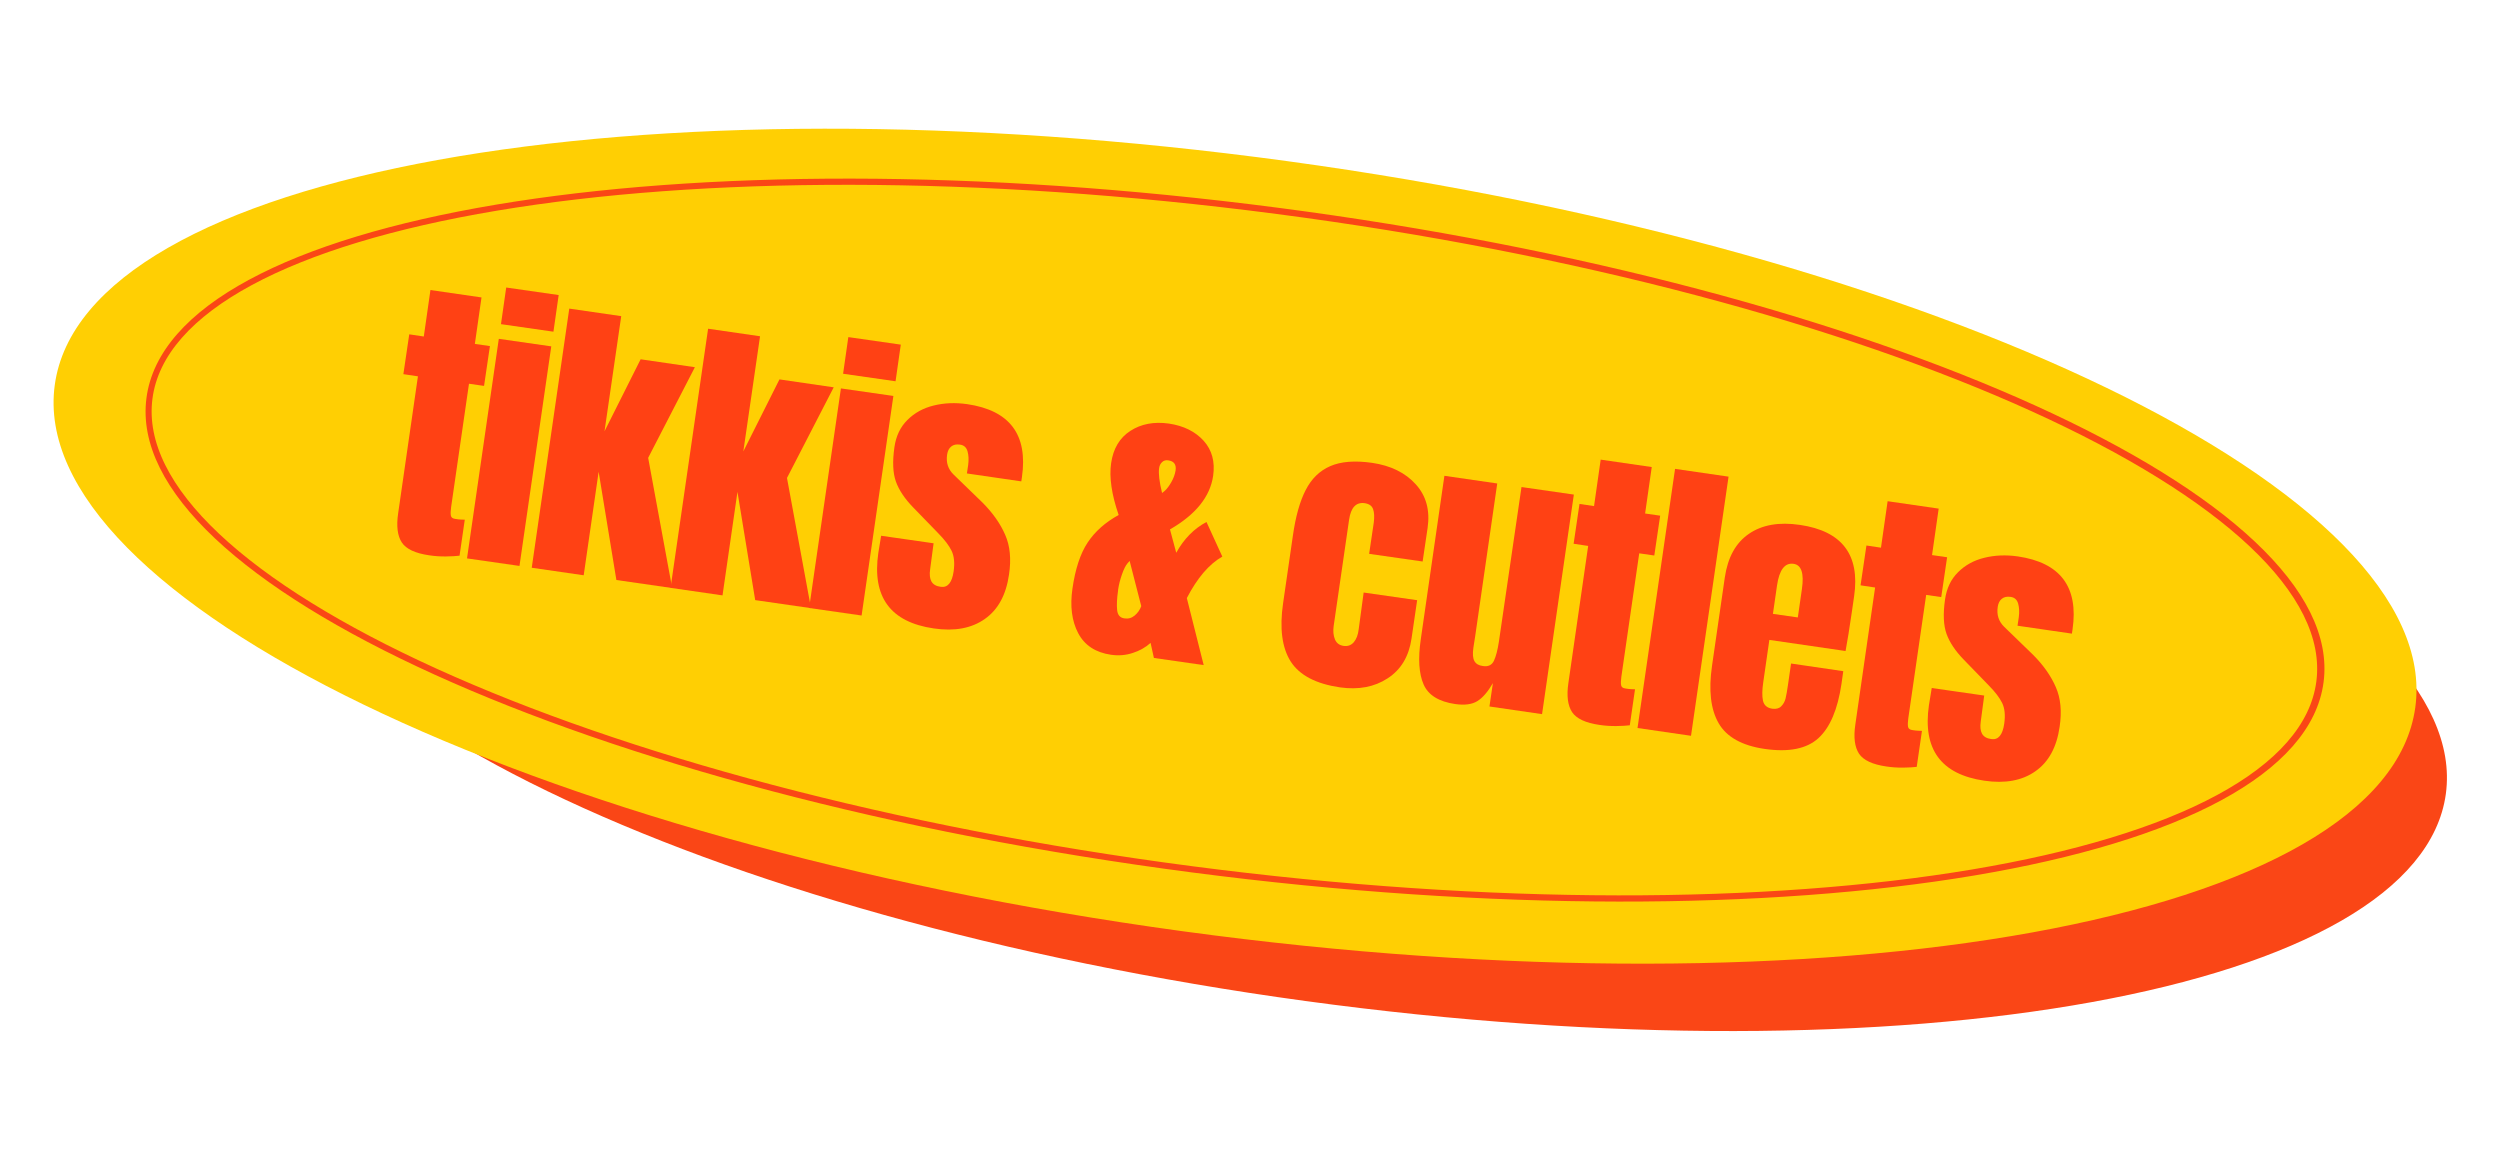
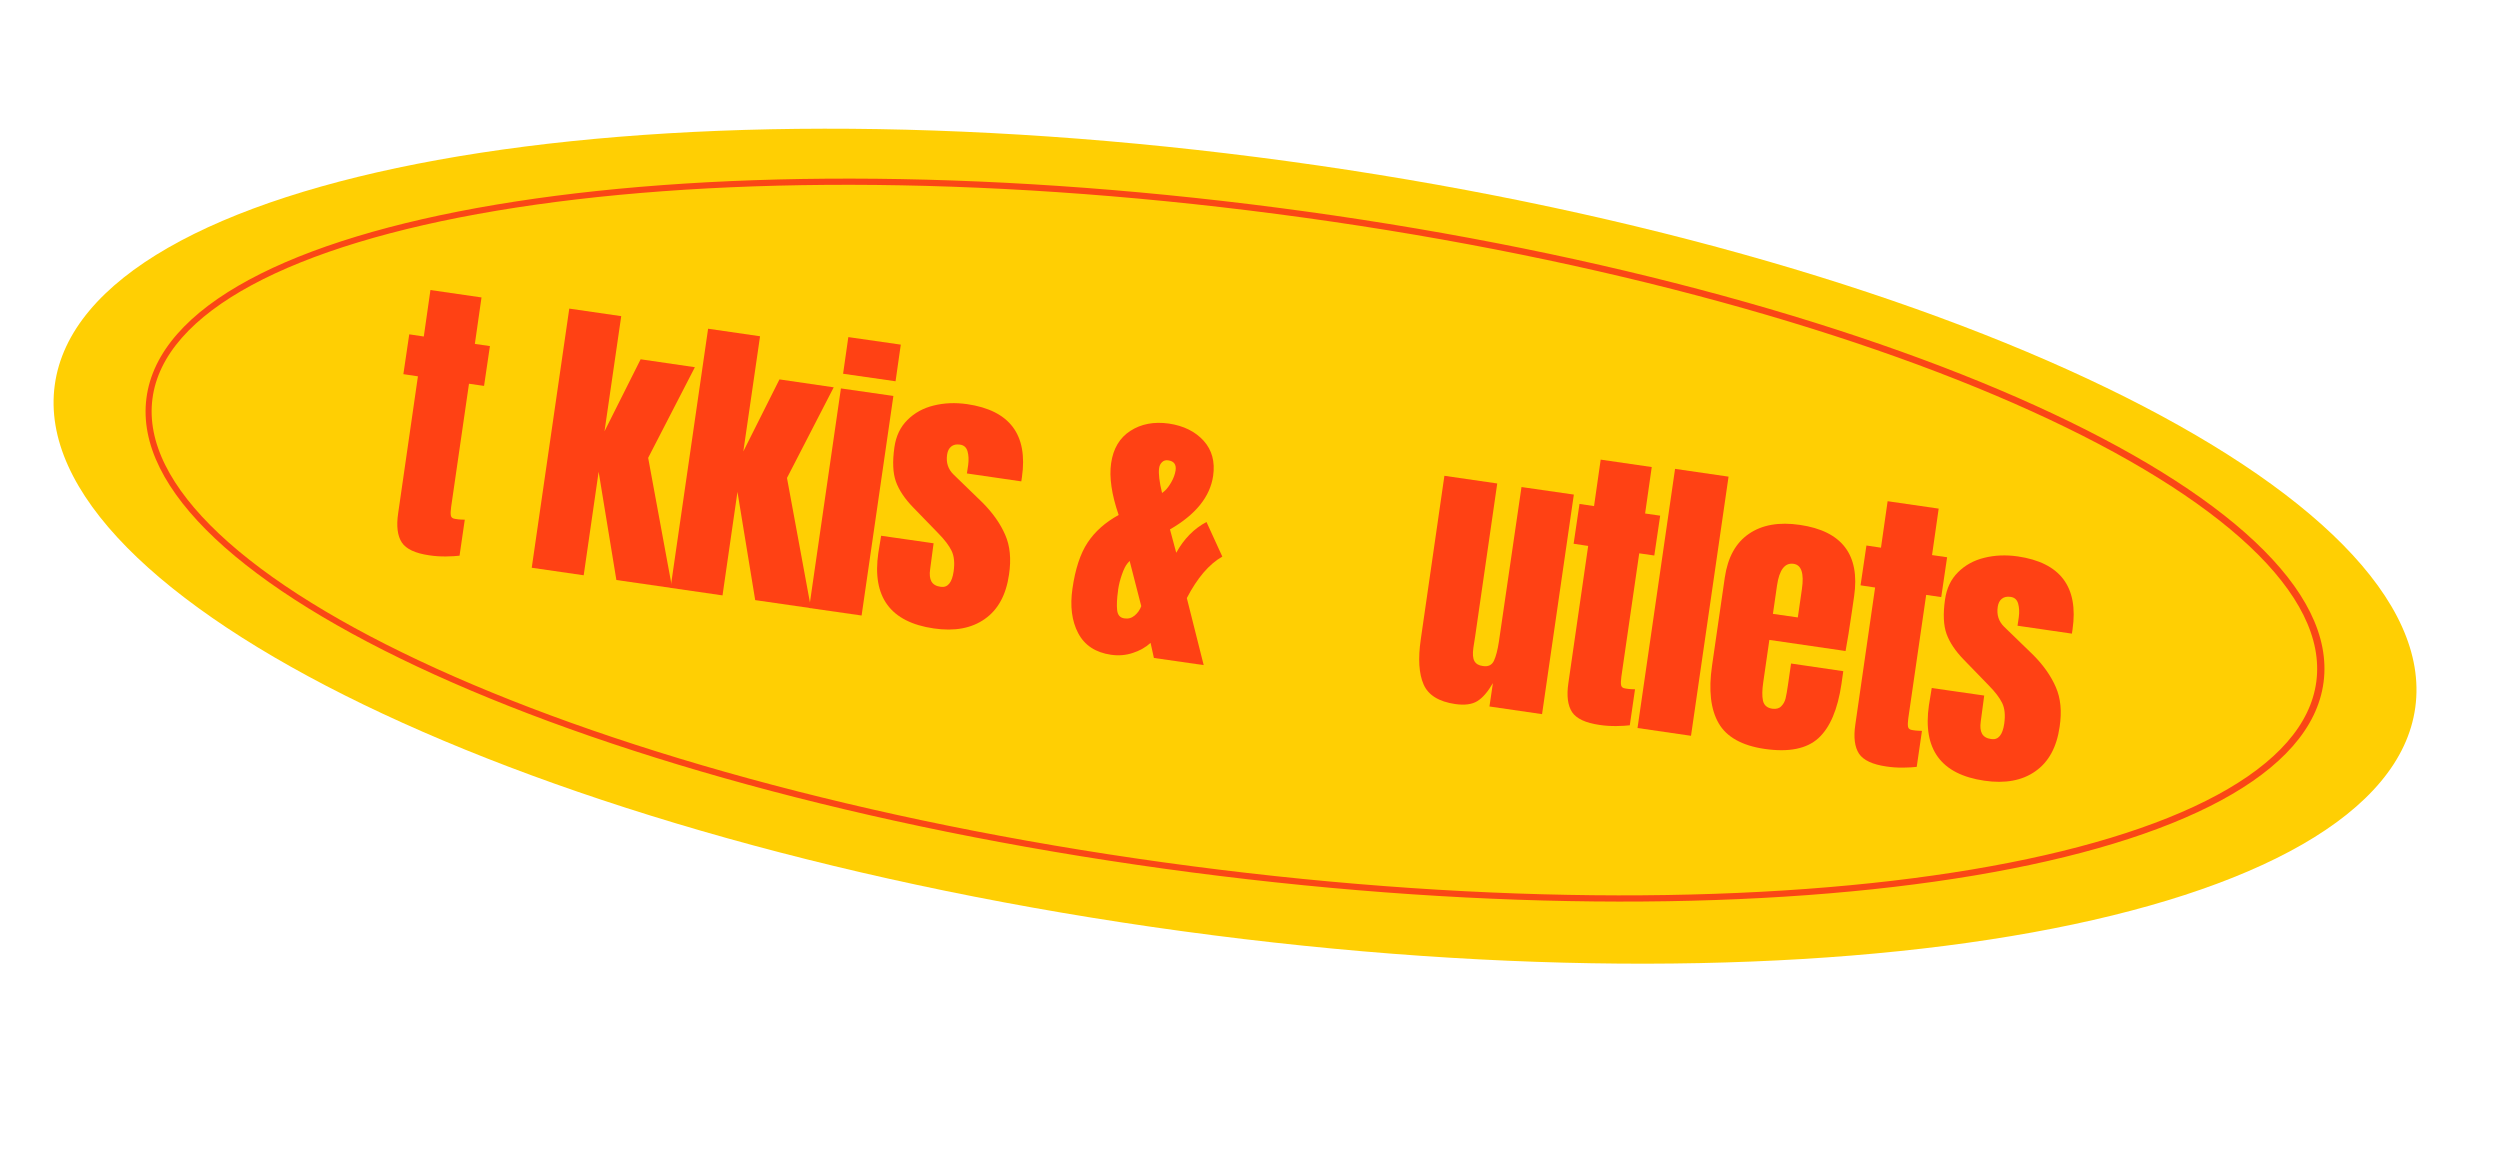
<svg xmlns="http://www.w3.org/2000/svg" version="1.0" preserveAspectRatio="xMidYMid meet" height="189" viewBox="0 0 306 141.75" zoomAndPan="magnify" width="408">
  <defs>
    <g />
    <clipPath id="9042d3be39">
-       <path clip-rule="nonzero" d="M 31 31 L 300 31 L 300 127 L 31 127 Z M 31 31" />
-     </clipPath>
+       </clipPath>
    <clipPath id="051f34a30a">
      <path clip-rule="nonzero" d="M 38.051 17.086 L 305.395 53.598 L 293.488 140.785 L 26.145 104.273 Z M 38.051 17.086" />
    </clipPath>
    <clipPath id="86db9e421d">
      <path clip-rule="nonzero" d="M 171.688 35.34 C 97.883 25.258 35.387 36.605 32.098 60.68 C 28.809 84.758 85.977 112.445 159.781 122.523 C 233.586 132.602 296.082 121.258 299.371 97.18 C 302.656 73.105 245.492 45.418 171.688 35.34 Z M 171.688 35.34" />
    </clipPath>
    <clipPath id="c2ca786089">
      <path clip-rule="nonzero" d="M 0 0 L 269 0 L 269 96 L 0 96 Z M 0 0" />
    </clipPath>
    <clipPath id="6529be5f50">
      <path clip-rule="nonzero" d="M 7.051 -13.914 L 274.395 22.598 L 262.488 109.785 L -4.855 73.273 Z M 7.051 -13.914" />
    </clipPath>
    <clipPath id="e6ef5ab8ab">
      <path clip-rule="nonzero" d="M 140.688 4.34 C 66.883 -5.742 4.387 5.605 1.098 29.68 C -2.191 53.758 54.977 81.445 128.781 91.523 C 202.586 101.602 265.082 90.258 268.371 66.18 C 271.656 42.105 214.492 14.418 140.688 4.34 Z M 140.688 4.34" />
    </clipPath>
    <clipPath id="df7fcc3f79">
      <rect height="96" y="0" width="269" x="0" />
    </clipPath>
    <clipPath id="09e9b152bd">
      <path clip-rule="nonzero" d="M 6 15 L 296 15 L 296 118 L 6 118 Z M 6 15" />
    </clipPath>
    <clipPath id="bb66f47321">
      <path clip-rule="nonzero" d="M 13.141 0 L 302.148 39.469 L 289.277 133.719 L 0.27 94.25 Z M 13.141 0" />
    </clipPath>
    <clipPath id="23027cf9b7">
      <path clip-rule="nonzero" d="M 157.605 19.73 C 77.82 8.832 10.258 21.098 6.703 47.125 C 3.148 73.152 64.949 103.082 144.734 113.98 C 224.52 124.875 292.078 112.609 295.633 86.582 C 299.188 60.559 237.391 30.625 157.605 19.73 Z M 157.605 19.73" />
    </clipPath>
    <clipPath id="451fbca66a">
      <path clip-rule="nonzero" d="M 0 0 L 290 0 L 290 103 L 0 103 Z M 0 0" />
    </clipPath>
    <clipPath id="6fdf2374ce">
      <path clip-rule="nonzero" d="M 7.141 -15 L 296.148 24.469 L 283.277 118.719 L -5.73 79.25 Z M 7.141 -15" />
    </clipPath>
    <clipPath id="f9f30de827">
      <path clip-rule="nonzero" d="M 151.605 4.73 C 71.82 -6.168 4.258 6.098 0.703 32.125 C -2.852 58.152 58.949 88.082 138.734 98.98 C 218.52 109.875 286.078 97.609 289.633 71.582 C 293.188 45.559 231.391 15.625 151.605 4.73 Z M 151.605 4.73" />
    </clipPath>
    <clipPath id="cbd6adba96">
      <rect height="103" y="0" width="290" x="0" />
    </clipPath>
    <clipPath id="26f3bf80c6">
      <path clip-rule="nonzero" d="M 17 21 L 285 21 L 285 111 L 17 111 Z M 17 21" />
    </clipPath>
    <clipPath id="c55535f5c8">
      <path clip-rule="nonzero" d="M 23.234 8.047 L 289.75 42.828 L 279.09 124.488 L 12.574 89.707 Z M 23.234 8.047" />
    </clipPath>
    <clipPath id="2f2b00b5d2">
      <path clip-rule="nonzero" d="M 23.234 8.047 L 291.871 43.105 L 280.824 127.746 L 12.188 92.684 Z M 23.234 8.047" />
    </clipPath>
    <clipPath id="c03ca5362c">
      <path clip-rule="nonzero" d="M 156.473 25.434 C 82.887 15.832 20.855 26.254 17.926 48.719 C 14.992 71.184 72.27 97.18 145.855 106.781 C 219.441 116.387 281.473 105.961 284.406 83.496 C 287.336 61.035 230.059 35.039 156.473 25.434 Z M 156.473 25.434" />
    </clipPath>
    <clipPath id="ba8d46b228">
      <rect height="85" y="0" width="216" x="0" />
    </clipPath>
  </defs>
  <g clip-path="url(#9042d3be39)">
    <g clip-path="url(#051f34a30a)">
      <g clip-path="url(#86db9e421d)">
        <g transform="matrix(1, 0, 0, 1, 31, 31)">
          <g clip-path="url(#df7fcc3f79)">
            <g clip-path="url(#c2ca786089)">
              <g clip-path="url(#6529be5f50)">
                <g clip-path="url(#e6ef5ab8ab)">
                  <path fill-rule="nonzero" fill-opacity="1" d="M 7.051 -13.914 L 274.395 22.598 L 262.488 109.785 L -4.855 73.273 Z M 7.051 -13.914" fill="#fa4616" />
                </g>
              </g>
            </g>
          </g>
        </g>
      </g>
    </g>
  </g>
  <g clip-path="url(#09e9b152bd)">
    <g clip-path="url(#bb66f47321)">
      <g clip-path="url(#23027cf9b7)">
        <g transform="matrix(1, 0, 0, 1, 6, 15)">
          <g clip-path="url(#cbd6adba96)">
            <g clip-path="url(#451fbca66a)">
              <g clip-path="url(#6fdf2374ce)">
                <g clip-path="url(#f9f30de827)">
                  <path fill-rule="nonzero" fill-opacity="1" d="M 7.141 -15 L 296.148 24.469 L 283.277 118.719 L -5.73 79.25 Z M 7.141 -15" fill="#ffcf03" />
                </g>
              </g>
            </g>
          </g>
        </g>
      </g>
    </g>
  </g>
  <g clip-path="url(#26f3bf80c6)">
    <g clip-path="url(#c55535f5c8)">
      <g clip-path="url(#2f2b00b5d2)">
        <g clip-path="url(#c03ca5362c)">
          <path stroke-miterlimit="4" stroke-opacity="1" stroke-width="2" stroke="#fa4616" d="M 179.475 -0 C 80.354 0.002 -0.002 24.528 0.001 54.788 C -0.001 85.048 80.353 109.579 179.474 109.576 C 278.596 109.579 358.951 85.048 358.953 54.787 C 358.951 24.532 278.597 0.002 179.475 -0 Z M 179.475 -0" stroke-linejoin="miter" fill="none" transform="matrix(0.742, 0.097, -0.097, 0.742, 23.233, 8.045)" stroke-linecap="butt" />
        </g>
      </g>
    </g>
  </g>
  <g transform="matrix(1, 0, 0, 1, 43, 24)">
    <g clip-path="url(#ba8d46b228)">
      <g fill-opacity="1" fill="#ff4114">
        <g transform="translate(2.748, 42.688)">
          <g>
            <path d="M 6.781 1.281 C 5.094 1.039 3.977 0.52 3.438 -0.281 C 2.906 -1.094 2.754 -2.281 2.984 -3.844 L 5.406 -20.625 L 3.625 -20.891 L 4.344 -25.766 L 6.125 -25.5 L 6.938 -31.188 L 13.188 -30.281 L 12.375 -24.594 L 14.219 -24.328 L 13.5 -19.453 L 11.656 -19.719 L 9.469 -4.625 C 9.406 -4.164 9.395 -3.816 9.438 -3.578 C 9.477 -3.348 9.66 -3.211 9.984 -3.172 C 10.234 -3.129 10.469 -3.102 10.688 -3.094 C 10.906 -3.094 11.055 -3.086 11.141 -3.078 L 10.5 1.328 C 10.102 1.379 9.551 1.41 8.844 1.422 C 8.133 1.43 7.445 1.383 6.781 1.281 Z M 6.781 1.281" />
          </g>
        </g>
      </g>
      <g fill-opacity="1" fill="#ff4114">
        <g transform="translate(12.913, 44.161)">
          <g>
-             <path d="M 5.406 -28.484 L 6.047 -32.969 L 12.469 -32.047 L 11.828 -27.562 Z M 1.25 0.188 L 5.141 -26.688 L 11.562 -25.766 L 7.672 1.109 Z M 1.25 0.188" />
-           </g>
+             </g>
        </g>
      </g>
      <g fill-opacity="1" fill="#ff4114">
        <g transform="translate(20.804, 45.305)">
          <g>
            <path d="M 1.281 0.188 L 5.875 -31.531 L 12.234 -30.609 L 10.188 -16.516 L 14.609 -25.328 L 21.25 -24.359 L 15.531 -13.266 L 18.469 2.672 L 11.641 1.688 L 9.469 -11.562 L 7.641 1.109 Z M 1.281 0.188" />
          </g>
        </g>
      </g>
      <g fill-opacity="1" fill="#ff4114">
        <g transform="translate(37.796, 47.767)">
          <g>
            <path d="M 1.281 0.188 L 5.875 -31.531 L 12.234 -30.609 L 10.188 -16.516 L 14.609 -25.328 L 21.25 -24.359 L 15.531 -13.266 L 18.469 2.672 L 11.641 1.688 L 9.469 -11.562 L 7.641 1.109 Z M 1.281 0.188" />
          </g>
        </g>
      </g>
      <g fill-opacity="1" fill="#ff4114">
        <g transform="translate(54.788, 50.23)">
          <g>
            <path d="M 5.406 -28.484 L 6.047 -32.969 L 12.469 -32.047 L 11.828 -27.562 Z M 1.25 0.188 L 5.141 -26.688 L 11.562 -25.766 L 7.672 1.109 Z M 1.25 0.188" />
          </g>
        </g>
      </g>
      <g fill-opacity="1" fill="#ff4114">
        <g transform="translate(62.678, 51.373)">
          <g>
            <path d="M 8.609 1.547 C 3.305 0.773 1.047 -2.301 1.828 -7.688 L 2.172 -9.797 L 8.594 -8.875 L 8.172 -5.703 C 8.078 -5.066 8.129 -4.566 8.328 -4.203 C 8.535 -3.836 8.914 -3.617 9.469 -3.547 C 10.32 -3.422 10.848 -4.051 11.047 -5.438 C 11.191 -6.469 11.109 -7.305 10.797 -7.953 C 10.484 -8.598 9.938 -9.316 9.156 -10.109 L 6.109 -13.25 C 5.066 -14.32 4.359 -15.379 3.984 -16.422 C 3.609 -17.461 3.547 -18.863 3.797 -20.625 C 3.992 -22 4.523 -23.113 5.391 -23.969 C 6.254 -24.832 7.32 -25.422 8.594 -25.734 C 9.875 -26.055 11.242 -26.113 12.703 -25.906 C 17.922 -25.145 20.156 -22.164 19.406 -16.969 L 19.328 -16.453 L 12.672 -17.422 L 12.828 -18.469 C 12.91 -19.094 12.883 -19.645 12.75 -20.125 C 12.613 -20.613 12.301 -20.891 11.812 -20.953 C 11.375 -21.016 11.02 -20.938 10.75 -20.719 C 10.477 -20.5 10.312 -20.172 10.25 -19.734 C 10.102 -18.754 10.367 -17.938 11.047 -17.281 L 14.609 -13.828 C 15.859 -12.566 16.773 -11.258 17.359 -9.906 C 17.953 -8.562 18.109 -6.945 17.828 -5.062 C 17.473 -2.562 16.484 -0.742 14.859 0.391 C 13.242 1.535 11.16 1.922 8.609 1.547 Z M 8.609 1.547" />
          </g>
        </g>
      </g>
      <g fill-opacity="1" fill="#ff4114">
        <g transform="translate(79.083, 53.751)">
          <g />
        </g>
      </g>
      <g fill-opacity="1" fill="#ff4114">
        <g transform="translate(86.643, 54.846)">
          <g>
            <path d="M 6.344 1.297 C 4.457 1.023 3.117 0.145 2.328 -1.344 C 1.547 -2.832 1.312 -4.648 1.625 -6.797 C 1.969 -9.203 2.586 -11.082 3.484 -12.438 C 4.379 -13.789 5.645 -14.914 7.281 -15.812 C 6.414 -18.332 6.109 -20.445 6.359 -22.156 C 6.617 -23.945 7.406 -25.266 8.719 -26.109 C 10.031 -26.961 11.602 -27.258 13.438 -27 C 15.25 -26.727 16.664 -26.023 17.688 -24.891 C 18.707 -23.754 19.094 -22.32 18.844 -20.594 C 18.469 -18.039 16.707 -15.859 13.562 -14.047 L 14.328 -11.188 C 15.273 -12.895 16.508 -14.148 18.031 -14.953 L 19.969 -10.719 C 18.352 -9.801 16.906 -8.109 15.625 -5.641 L 17.688 2.562 L 11.594 1.688 L 11.188 -0.156 C 10.582 0.395 9.852 0.805 9 1.078 C 8.156 1.359 7.27 1.43 6.344 1.297 Z M 12.922 -18.766 C 13.191 -19.004 13.461 -19.363 13.734 -19.844 C 14.004 -20.32 14.176 -20.797 14.25 -21.266 C 14.352 -21.992 14.051 -22.406 13.344 -22.5 C 13.051 -22.551 12.801 -22.477 12.594 -22.281 C 12.395 -22.094 12.273 -21.848 12.234 -21.547 C 12.141 -20.898 12.258 -19.883 12.594 -18.5 Z M 7.984 -3.156 C 8.453 -3.082 8.867 -3.195 9.234 -3.5 C 9.609 -3.812 9.879 -4.195 10.047 -4.656 L 8.625 -10.188 L 8.359 -9.891 C 8.129 -9.617 7.906 -9.172 7.688 -8.547 C 7.469 -7.93 7.312 -7.316 7.219 -6.703 L 7.203 -6.531 C 7.066 -5.57 7.031 -4.785 7.094 -4.172 C 7.156 -3.566 7.453 -3.227 7.984 -3.156 Z M 7.984 -3.156" />
          </g>
        </g>
      </g>
      <g fill-opacity="1" fill="#ff4114">
        <g transform="translate(104.148, 57.383)">
          <g />
        </g>
      </g>
      <g fill-opacity="1" fill="#ff4114">
        <g transform="translate(111.708, 58.479)">
          <g>
-             <path d="M 9.312 1.656 C 6.375 1.227 4.363 0.176 3.281 -1.5 C 2.207 -3.188 1.895 -5.57 2.344 -8.656 L 3.547 -16.953 C 3.879 -19.273 4.398 -21.125 5.109 -22.5 C 5.816 -23.883 6.816 -24.859 8.109 -25.422 C 9.41 -25.992 11.117 -26.129 13.234 -25.828 C 15.523 -25.492 17.305 -24.617 18.578 -23.203 C 19.859 -21.797 20.344 -20.016 20.031 -17.859 L 19.422 -13.75 L 12.875 -14.688 L 13.438 -18.484 C 13.531 -19.191 13.504 -19.75 13.359 -20.156 C 13.223 -20.562 12.879 -20.805 12.328 -20.891 C 11.273 -21.035 10.641 -20.363 10.422 -18.875 L 8.531 -5.844 C 8.445 -5.227 8.5 -4.688 8.688 -4.219 C 8.883 -3.758 9.238 -3.492 9.75 -3.422 C 10.258 -3.348 10.676 -3.5 11 -3.875 C 11.32 -4.258 11.52 -4.781 11.594 -5.438 L 12.203 -9.953 L 18.75 -9.016 L 18.062 -4.312 C 17.738 -2.125 16.766 -0.504 15.141 0.547 C 13.523 1.609 11.582 1.977 9.312 1.656 Z M 9.312 1.656" />
-           </g>
+             </g>
        </g>
      </g>
      <g fill-opacity="1" fill="#ff4114">
        <g transform="translate(128.7, 60.942)">
          <g>
            <path d="M 6.422 1.234 C 4.41 0.941 3.117 0.141 2.547 -1.172 C 1.973 -2.484 1.859 -4.32 2.203 -6.688 L 5.094 -26.703 L 11.562 -25.766 L 8.859 -7.047 C 8.828 -6.867 8.754 -6.406 8.641 -5.656 C 8.535 -4.914 8.578 -4.375 8.766 -4.031 C 8.953 -3.688 9.297 -3.484 9.797 -3.422 C 10.453 -3.316 10.906 -3.531 11.156 -4.062 C 11.406 -4.594 11.609 -5.375 11.766 -6.406 L 11.797 -6.625 L 14.531 -25.328 L 20.938 -24.406 L 17.047 2.469 L 10.609 1.531 L 11.031 -1.328 C 10.414 -0.266 9.781 0.469 9.125 0.875 C 8.469 1.281 7.566 1.398 6.422 1.234 Z M 6.422 1.234" />
          </g>
        </g>
      </g>
      <g fill-opacity="1" fill="#ff4114">
        <g transform="translate(145.986, 63.447)">
          <g>
            <path d="M 6.781 1.281 C 5.094 1.039 3.977 0.52 3.438 -0.281 C 2.906 -1.094 2.754 -2.281 2.984 -3.844 L 5.406 -20.625 L 3.625 -20.891 L 4.344 -25.766 L 6.125 -25.5 L 6.938 -31.188 L 13.188 -30.281 L 12.375 -24.594 L 14.219 -24.328 L 13.5 -19.453 L 11.656 -19.719 L 9.469 -4.625 C 9.406 -4.164 9.395 -3.816 9.438 -3.578 C 9.477 -3.348 9.66 -3.211 9.984 -3.172 C 10.234 -3.129 10.469 -3.102 10.688 -3.094 C 10.906 -3.094 11.055 -3.086 11.141 -3.078 L 10.5 1.328 C 10.102 1.379 9.551 1.41 8.844 1.422 C 8.133 1.43 7.445 1.383 6.781 1.281 Z M 6.781 1.281" />
          </g>
        </g>
      </g>
      <g fill-opacity="1" fill="#ff4114">
        <g transform="translate(156.152, 64.92)">
          <g>
            <path d="M 1.281 0.188 L 5.875 -31.531 L 12.422 -30.578 L 7.828 1.141 Z M 1.281 0.188" />
          </g>
        </g>
      </g>
      <g fill-opacity="1" fill="#ff4114">
        <g transform="translate(164.225, 66.09)">
          <g>
            <path d="M 8.766 1.578 C 5.992 1.172 4.117 0.125 3.141 -1.562 C 2.16 -3.25 1.891 -5.598 2.328 -8.609 L 3.891 -19.406 C 4.254 -21.875 5.238 -23.656 6.844 -24.75 C 8.445 -25.852 10.523 -26.219 13.078 -25.844 C 18.242 -25.094 20.457 -22.18 19.719 -17.109 L 19.438 -15.172 C 19.156 -13.211 18.898 -11.625 18.672 -10.406 L 9.344 -11.766 L 8.594 -6.562 C 8.457 -5.633 8.445 -4.891 8.562 -4.328 C 8.688 -3.766 9.066 -3.438 9.703 -3.344 C 10.18 -3.281 10.547 -3.379 10.797 -3.641 C 11.055 -3.898 11.234 -4.219 11.328 -4.594 C 11.422 -4.977 11.52 -5.535 11.625 -6.266 L 12 -8.875 L 18.391 -7.938 L 18.172 -6.391 C 17.711 -3.254 16.77 -1.035 15.344 0.266 C 13.914 1.566 11.723 2.004 8.766 1.578 Z M 12.828 -14.516 L 13.328 -17.984 C 13.609 -19.91 13.27 -20.941 12.312 -21.078 C 11.238 -21.234 10.562 -20.348 10.281 -18.422 L 9.781 -14.953 Z M 12.828 -14.516" />
          </g>
        </g>
      </g>
      <g fill-opacity="1" fill="#ff4114">
        <g transform="translate(181.107, 68.536)">
          <g>
            <path d="M 6.781 1.281 C 5.094 1.039 3.977 0.52 3.438 -0.281 C 2.906 -1.094 2.754 -2.281 2.984 -3.844 L 5.406 -20.625 L 3.625 -20.891 L 4.344 -25.766 L 6.125 -25.5 L 6.938 -31.188 L 13.188 -30.281 L 12.375 -24.594 L 14.219 -24.328 L 13.5 -19.453 L 11.656 -19.719 L 9.469 -4.625 C 9.406 -4.164 9.395 -3.816 9.438 -3.578 C 9.477 -3.348 9.66 -3.211 9.984 -3.172 C 10.234 -3.129 10.469 -3.102 10.688 -3.094 C 10.906 -3.094 11.055 -3.086 11.141 -3.078 L 10.5 1.328 C 10.102 1.379 9.551 1.41 8.844 1.422 C 8.133 1.43 7.445 1.383 6.781 1.281 Z M 6.781 1.281" />
          </g>
        </g>
      </g>
      <g fill-opacity="1" fill="#ff4114">
        <g transform="translate(191.273, 70.01)">
          <g>
            <path d="M 8.609 1.547 C 3.305 0.773 1.047 -2.301 1.828 -7.688 L 2.172 -9.797 L 8.594 -8.875 L 8.172 -5.703 C 8.078 -5.066 8.129 -4.566 8.328 -4.203 C 8.535 -3.836 8.914 -3.617 9.469 -3.547 C 10.32 -3.422 10.848 -4.051 11.047 -5.438 C 11.191 -6.469 11.109 -7.305 10.797 -7.953 C 10.484 -8.598 9.938 -9.316 9.156 -10.109 L 6.109 -13.25 C 5.066 -14.32 4.359 -15.379 3.984 -16.422 C 3.609 -17.461 3.547 -18.863 3.797 -20.625 C 3.992 -22 4.523 -23.113 5.391 -23.969 C 6.254 -24.832 7.32 -25.422 8.594 -25.734 C 9.875 -26.055 11.242 -26.113 12.703 -25.906 C 17.922 -25.145 20.156 -22.164 19.406 -16.969 L 19.328 -16.453 L 12.672 -17.422 L 12.828 -18.469 C 12.91 -19.094 12.883 -19.645 12.75 -20.125 C 12.613 -20.613 12.301 -20.891 11.812 -20.953 C 11.375 -21.016 11.02 -20.938 10.75 -20.719 C 10.477 -20.5 10.312 -20.172 10.25 -19.734 C 10.102 -18.754 10.367 -17.938 11.047 -17.281 L 14.609 -13.828 C 15.859 -12.566 16.773 -11.258 17.359 -9.906 C 17.953 -8.562 18.109 -6.945 17.828 -5.062 C 17.473 -2.562 16.484 -0.742 14.859 0.391 C 13.242 1.535 11.16 1.922 8.609 1.547 Z M 8.609 1.547" />
          </g>
        </g>
      </g>
    </g>
  </g>
</svg>